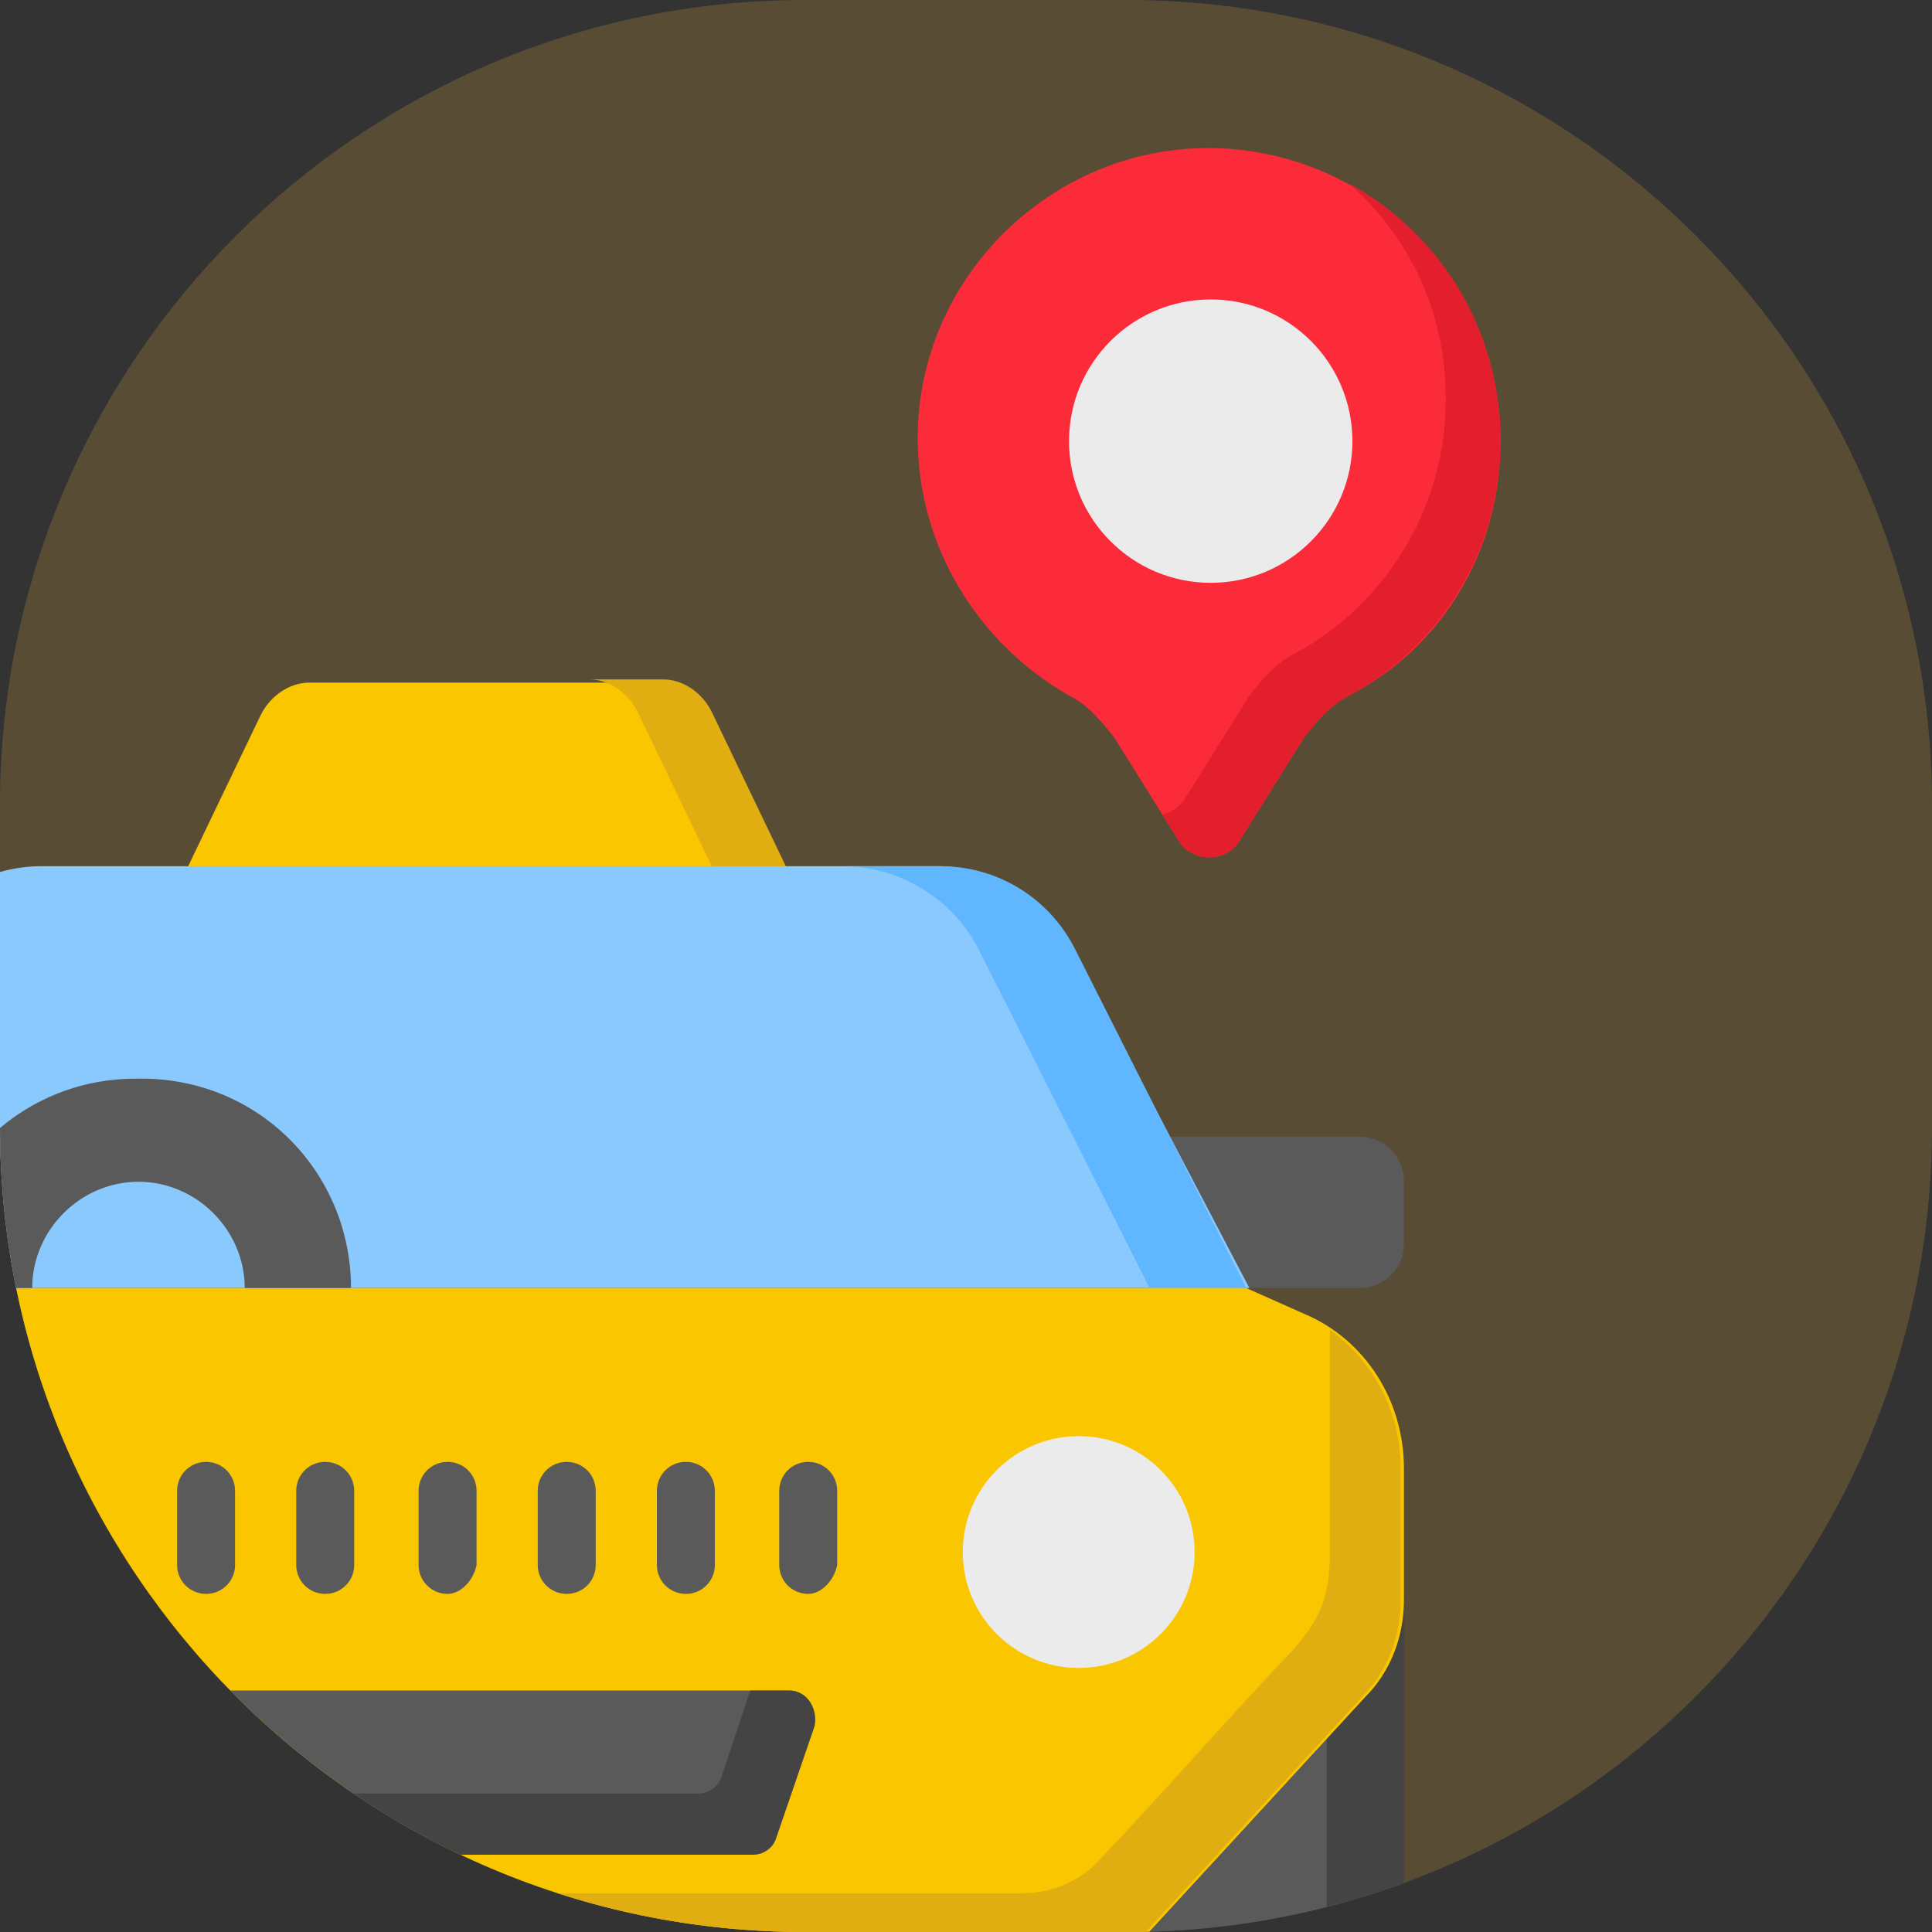
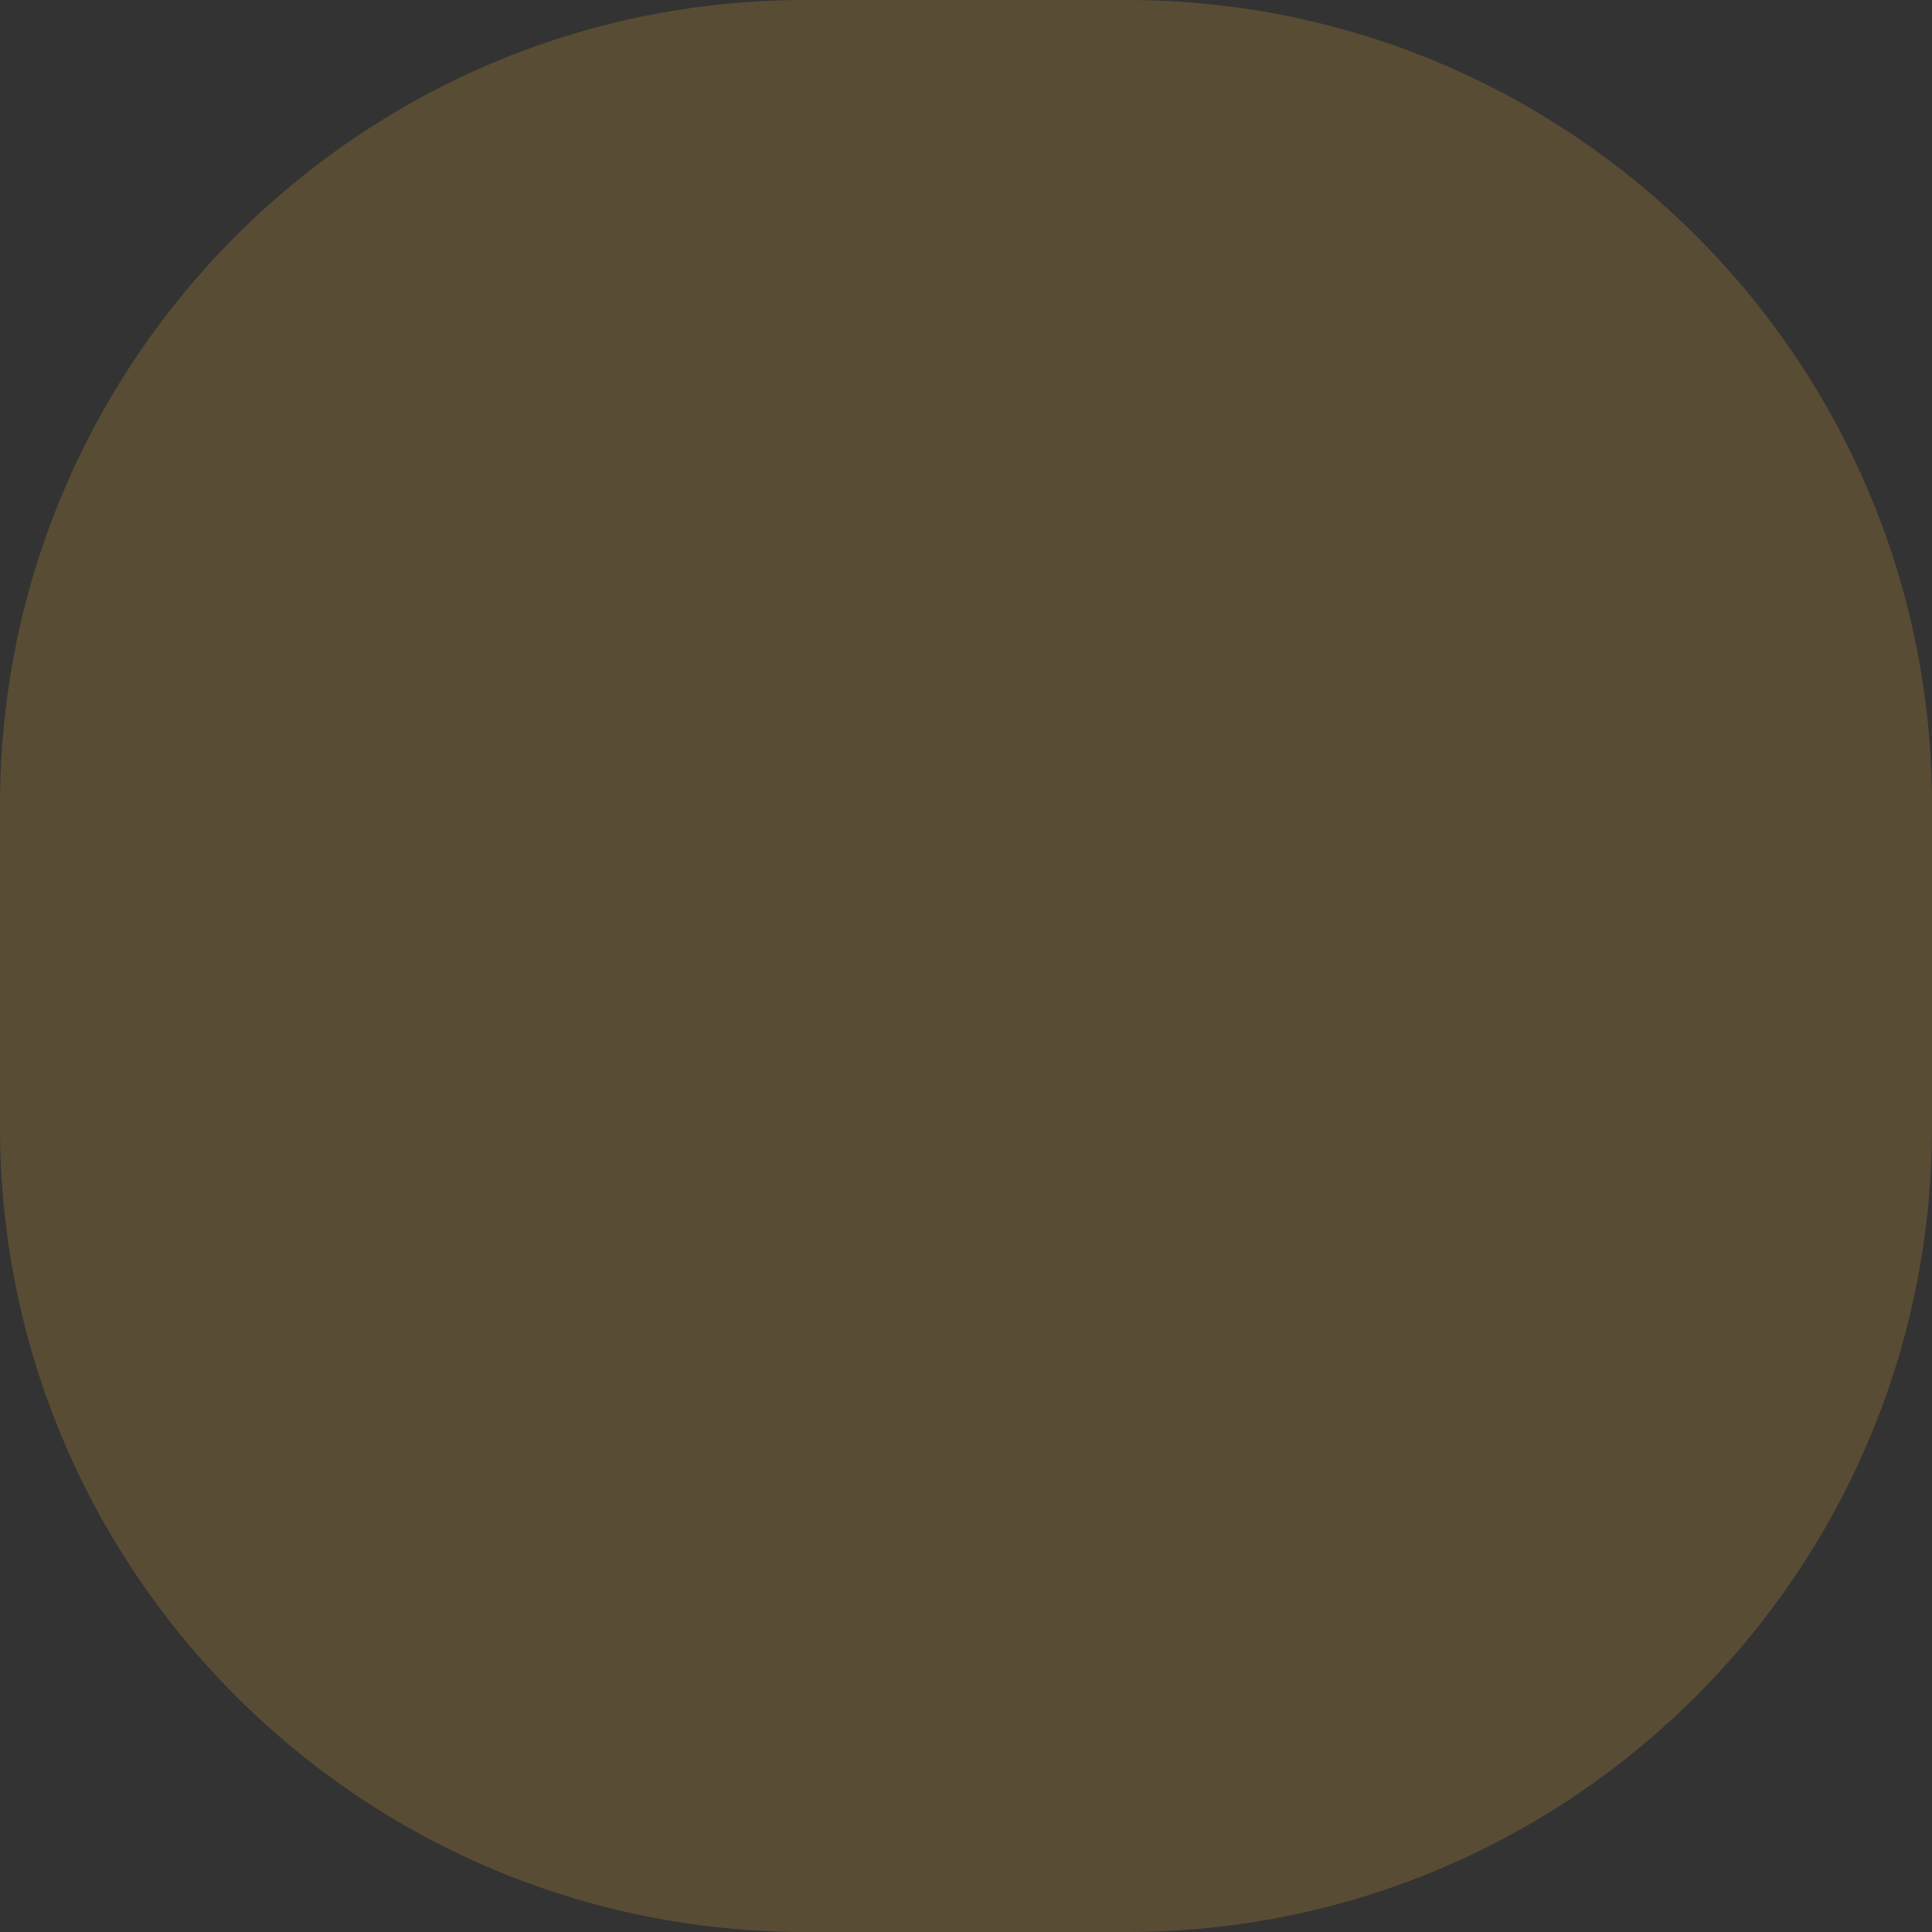
<svg xmlns="http://www.w3.org/2000/svg" xmlns:xlink="http://www.w3.org/1999/xlink" version="1.1" id="Layer_1" x="0px" y="0px" viewBox="0 0 60 60" style="enable-background:new 0 0 60 60;" xml:space="preserve">
  <rect x="0" y="0" width="60" height="60" fill="#333333" stroke="none" />
  <style type="text/css">
	.st0{opacity:0.2;fill:#F2B03B;enable-background:new    ;}
	.st1{clip-path:url(#SVGID_2_);}
	.st2{fill:#FB2B3A;}
	.st3{fill:#E41F2D;}
	.st4{fill:#EBEBEB;}
	.st5{fill:#FAC600;}
	.st6{fill:#E0AE10;}
	.st7{fill:#5A5A5A;}
	.st8{fill:#8AC9FE;}
	.st9{fill:#60B7FF;}
	.st10{fill:#444444;}
</style>
  <g id="ease" transform="translate(-140 -1062)">
    <path id="Rectangle_108" class="st0" d="M165,1062h10c13.8,0,25,11.2,25,25v10c0,13.8-11.2,25-25,25h-10c-13.8,0-25-11.2-25-25v-10   C140,1073.2,151.2,1062,165,1062z" />
    <g>
      <g>
        <g>
          <g>
            <defs>
-               <path id="SVGID_1_" d="M165,1062h10c13.8,0,25,11.2,25,25v10c0,13.8-11.2,25-25,25h-10c-13.8,0-25-11.2-25-25v-10        C140,1073.2,151.2,1062,165,1062z" />
-             </defs>
+               </defs>
            <clipPath id="SVGID_2_">
              <use xlink:href="#SVGID_1_" style="overflow:visible;" />
            </clipPath>
            <g class="st1">
              <path class="st2" d="M186.6,1075.7c0-5-4-9-8.9-9.1c-5-0.1-9.2,4-9.2,9c0,3.4,1.9,6.4,4.7,8c0.6,0.3,1,0.8,1.4,1.3l2,3.2        c0.4,0.7,1.5,0.7,1.9,0l2-3.2c0.4-0.5,0.8-1,1.4-1.3C184.8,1082.1,186.6,1079.1,186.6,1075.7L186.6,1075.7z" />
              <path class="st3" d="M186.6,1075.7c0,3.4-1.9,6.4-4.7,7.9c-0.6,0.3-1,0.8-1.4,1.3l-2,3.2c-0.4,0.7-1.5,0.7-1.9,0l-0.5-0.8        c0.3-0.1,0.5-0.2,0.7-0.5l2-3.2c0.4-0.5,0.8-1,1.4-1.3c2.8-1.5,4.7-4.5,4.7-7.9c0-2.7-1.1-5-3-6.7        C184.8,1069.3,186.6,1072.3,186.6,1075.7z" />
-               <circle class="st4" cx="177.6" cy="1075.7" r="4.4" />
              <path class="st5" d="M160.6,1083.2h-11c-0.6,0-1.2,0.4-1.5,1l-2.4,5h9.4h9.4l-2.4-5C161.8,1083.5,161.3,1083.2,160.6,1083.2        L160.6,1083.2z" />
-               <path class="st6" d="M164.5,1089.1h-2.3l-2.4-5c-0.3-0.6-0.9-1-1.5-1h2.3c0.6,0,1.2,0.4,1.5,1L164.5,1089.1z" />
              <path class="st7" d="M134.9,1102h-6.7c-0.8,0-1.4-0.6-1.4-1.4v-1.9c0-0.8,0.6-1.4,1.4-1.4h6.7V1102z" />
              <path class="st7" d="M175.5,1102h6.7c0.8,0,1.4-0.6,1.4-1.4v-1.9c0-0.8-0.6-1.4-1.4-1.4h-6.7V1102z" />
              <path class="st8" d="M173.3,1091.5c-0.8-1.6-2.5-2.6-4.2-2.6h-13.9h-13.9c-1.8,0-3.4,1-4.2,2.6l-5.3,10.5h23.5h23.5        L173.3,1091.5z" />
              <path class="st9" d="M178.7,1102h-3l-5.3-10.5c-0.8-1.6-2.5-2.6-4.2-2.6h3c1.8,0,3.4,1,4.2,2.6L178.7,1102z" />
              <path class="st7" d="M133.7,1126.4H129c-1.2,0-2.2-1-2.2-2.2v-12.7h9v12.7C135.8,1125.5,134.9,1126.4,133.7,1126.4z" />
              <path class="st7" d="M181.4,1126.4h-4.7c-1.2,0-2.2-1-2.2-2.2v-12.7h9v12.7C183.6,1125.5,182.6,1126.4,181.4,1126.4        L181.4,1126.4z" />
              <path class="st10" d="M135.8,1111.6v12.7c0,1.2-1,2.2-2.2,2.2h-2.4c1.2,0,2.2-1,2.2-2.2v-12.7H135.8z" />
-               <path class="st10" d="M183.6,1111.6v12.7c0,1.2-1,2.2-2.2,2.2H179c1.2,0,2.2-1,2.2-2.2v-12.7H183.6z" />
              <path class="st5" d="M178.7,1102h-23.4h-23.4l-1.8,0.8c-1.9,0.8-3.1,2.7-3.1,4.8v4.1c0,1.1,0.4,2.2,1.2,3l6.9,7.5        c0.6,0.7,1.6,1.1,2.5,1.1h17.8H173c1,0,1.9-0.4,2.5-1.1l6.9-7.5c0.8-0.8,1.2-1.9,1.2-3v-4.1c0-2.1-1.2-4-3.1-4.8L178.7,1102z" />
              <g>
                <path class="st7" d="M146.4,1111.5c-0.5,0-0.9-0.4-0.9-0.9v-2.3c0-0.5,0.4-0.9,0.9-0.9s0.9,0.4,0.9,0.9v2.3         C147.3,1111.1,146.9,1111.5,146.4,1111.5z" />
                <path class="st7" d="M150.1,1111.5c-0.5,0-0.9-0.4-0.9-0.9v-2.3c0-0.5,0.4-0.9,0.9-0.9s0.9,0.4,0.9,0.9v2.3         C151,1111.1,150.6,1111.5,150.1,1111.5z" />
                <path class="st7" d="M153.9,1111.5c-0.5,0-0.9-0.4-0.9-0.9v-2.3c0-0.5,0.4-0.9,0.9-0.9s0.9,0.4,0.9,0.9v2.3         C154.7,1111.1,154.3,1111.5,153.9,1111.5z" />
                <path class="st7" d="M157.6,1111.5c-0.5,0-0.9-0.4-0.9-0.9v-2.3c0-0.5,0.4-0.9,0.9-0.9s0.9,0.4,0.9,0.9v2.3         C158.5,1111.1,158.1,1111.5,157.6,1111.5z" />
                <path class="st7" d="M161.3,1111.5c-0.5,0-0.9-0.4-0.9-0.9v-2.3c0-0.5,0.4-0.9,0.9-0.9s0.9,0.4,0.9,0.9v2.3         C162.2,1111.1,161.8,1111.5,161.3,1111.5z" />
                <path class="st7" d="M165.1,1111.5c-0.5,0-0.9-0.4-0.9-0.9v-2.3c0-0.5,0.4-0.9,0.9-0.9s0.9,0.4,0.9,0.9v2.3         C165.9,1111.1,165.5,1111.5,165.1,1111.5z" />
              </g>
              <path class="st6" d="M181.3,1103.3c1.4,1,2.2,2.6,2.2,4.3v4.1c0,1.1-0.4,2.2-1.2,3l-6.9,7.5c-0.6,0.7-1.6,1.1-2.5,1.1h-35.5        c-1,0-1.9-0.4-2.5-1.1l-1.7-1.8c0.5,0.3,1.1,0.4,1.7,0.4h36.8c1,0,1.9-0.4,2.5-1.1c2-2.1,3.9-4.3,5.9-6.4        c0.9-1,1.2-1.7,1.2-3.1V1103.3z" />
              <path class="st7" d="M156.9,1114.5h-11c-0.5,0-0.9,0.5-0.7,1l1.2,3.5c0.1,0.3,0.4,0.5,0.7,0.5h9.8h6.4c0.3,0,0.6-0.2,0.7-0.5        l1.2-3.5c0.2-0.5-0.2-1-0.7-1H156.9z" />
              <path class="st10" d="M165.3,1115.6l-1.2,3.5c-0.1,0.3-0.4,0.5-0.7,0.5h-16.3c-0.3,0-0.6-0.2-0.7-0.5l-0.5-1.4l0,0h15.8        c0.3,0,0.6-0.2,0.7-0.5l0.9-2.7h1.2C165.1,1114.5,165.4,1115.1,165.3,1115.6z" />
              <circle class="st4" cx="136.9" cy="1110.2" r="3.6" />
              <circle class="st4" cx="173.5" cy="1110.2" r="3.6" />
              <path class="st7" d="M150.9,1102h-3.3c0-1.8-1.5-3.3-3.3-3.3s-3.3,1.5-3.3,3.3h-3.3c0-3.6,2.9-6.5,6.5-6.5        C148,1095.4,150.9,1098.4,150.9,1102L150.9,1102z" />
            </g>
          </g>
        </g>
      </g>
    </g>
  </g>
</svg>